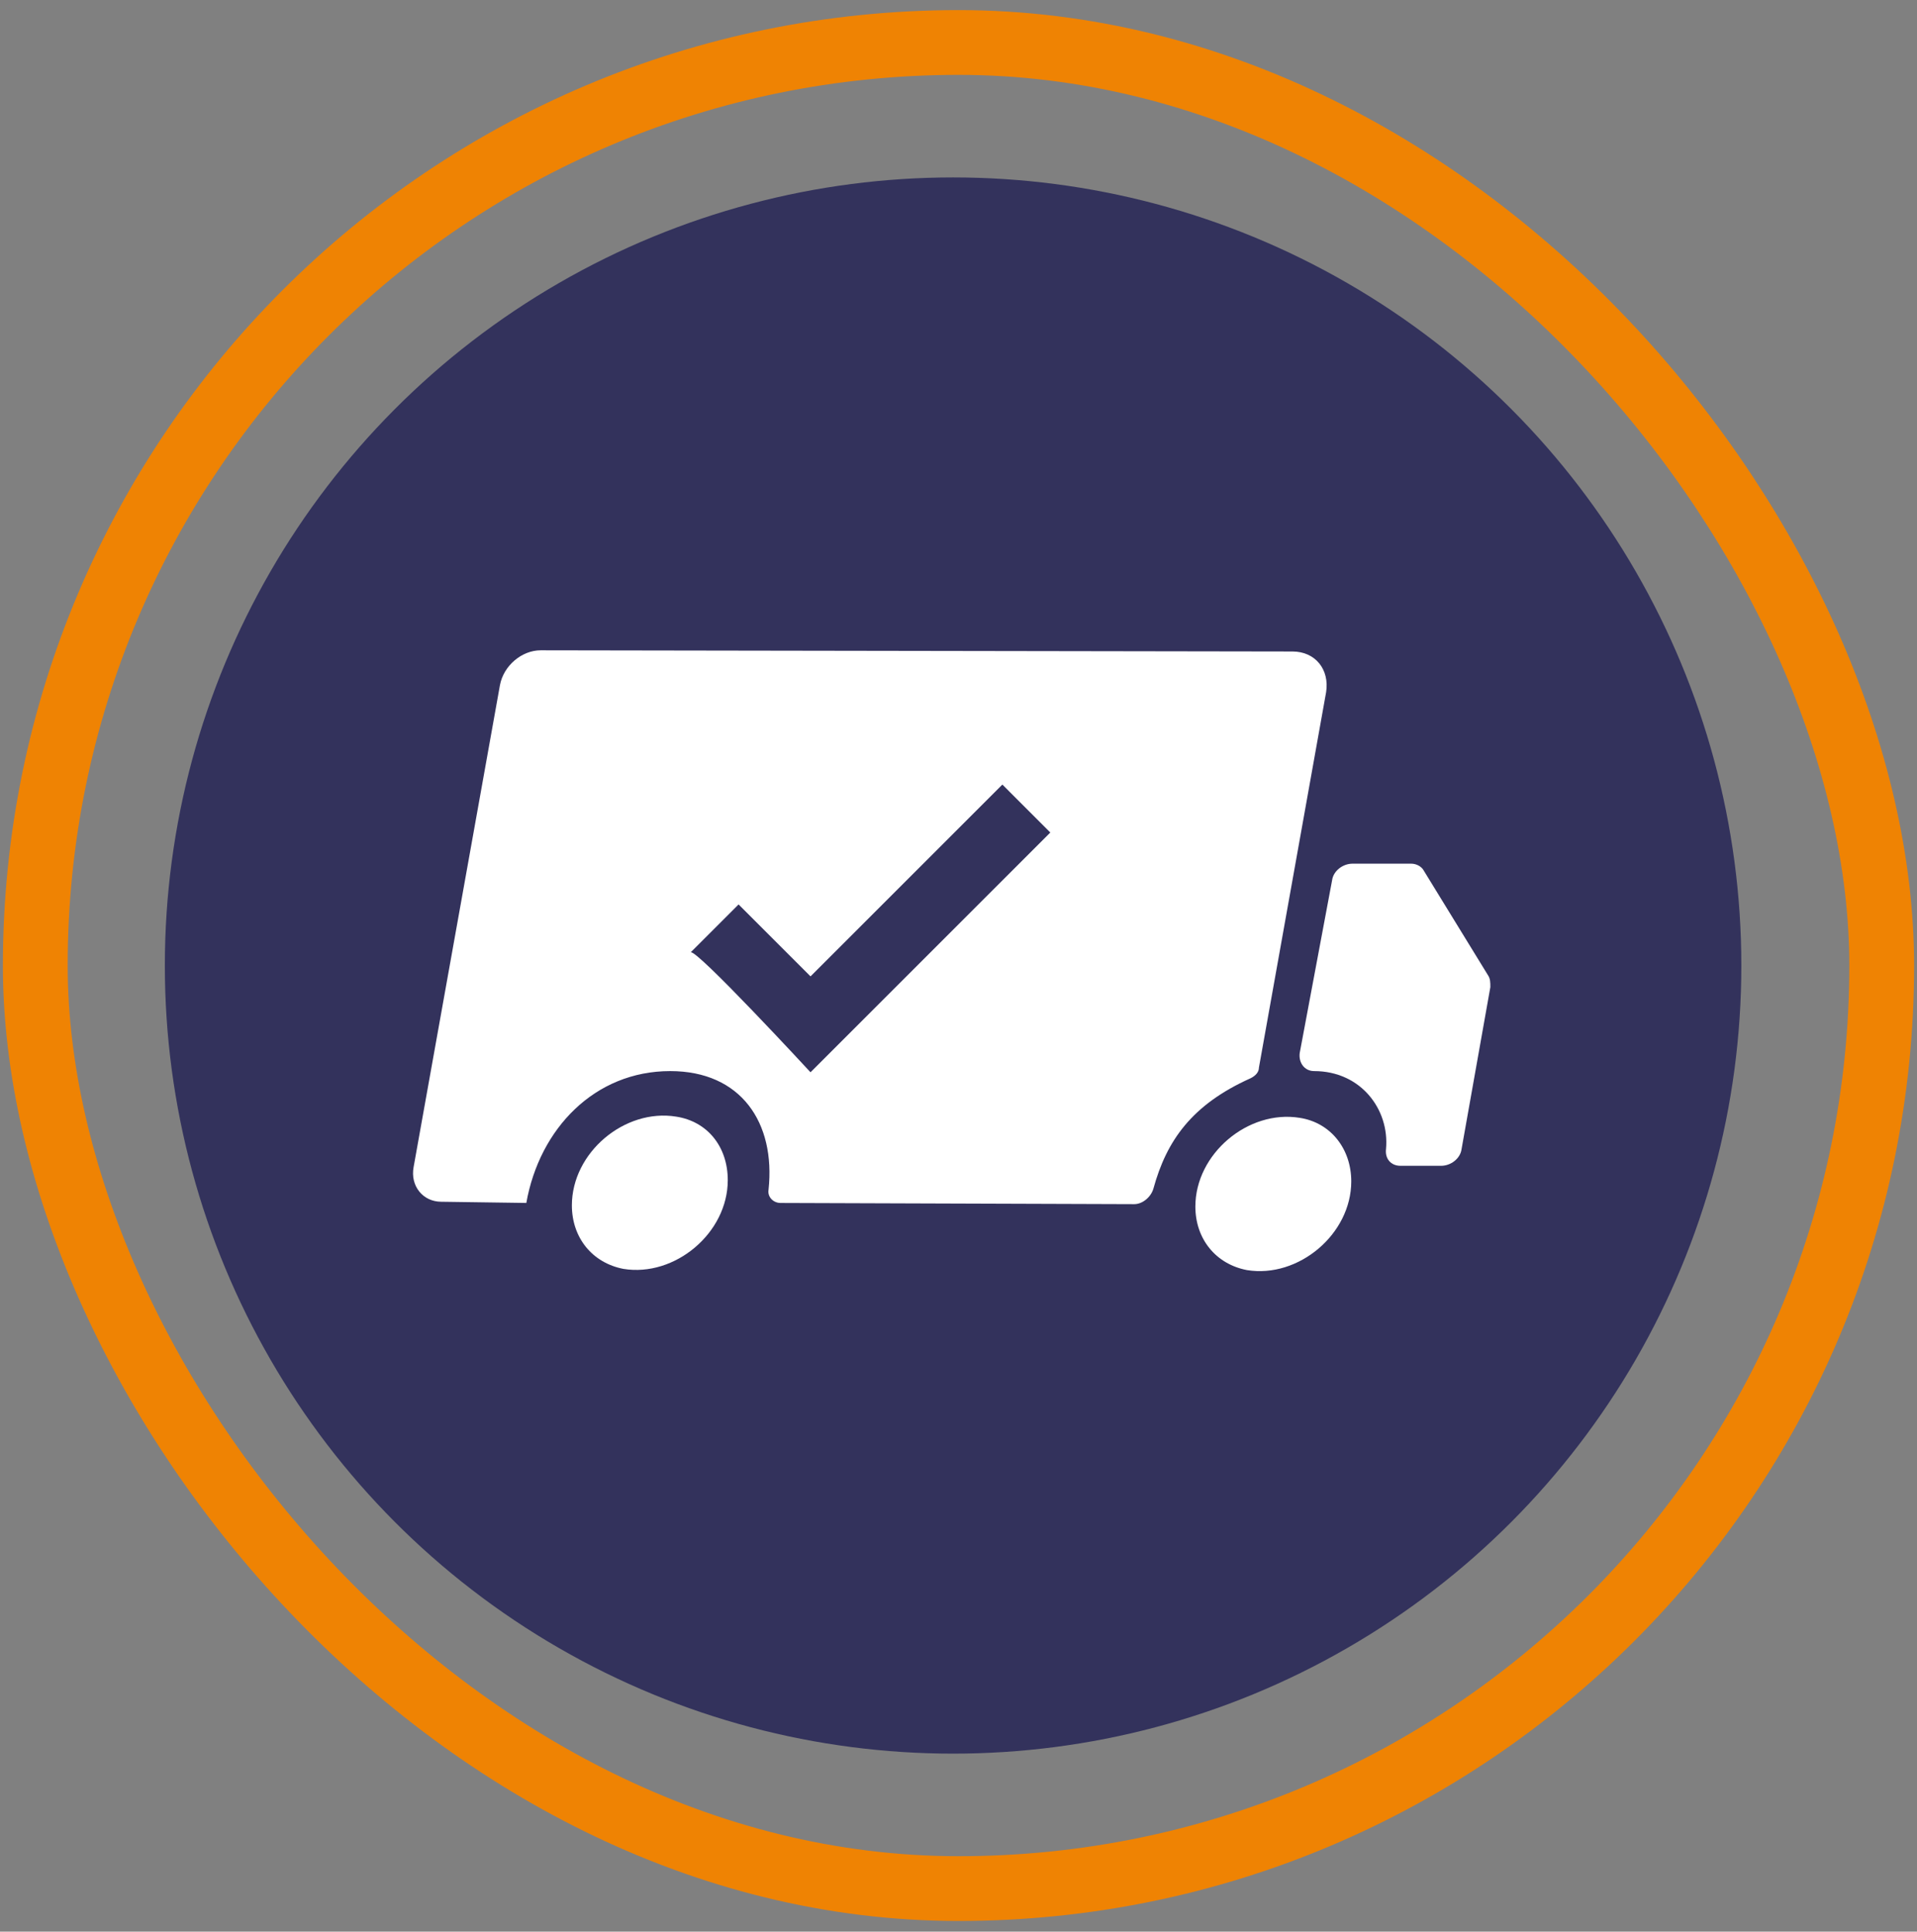
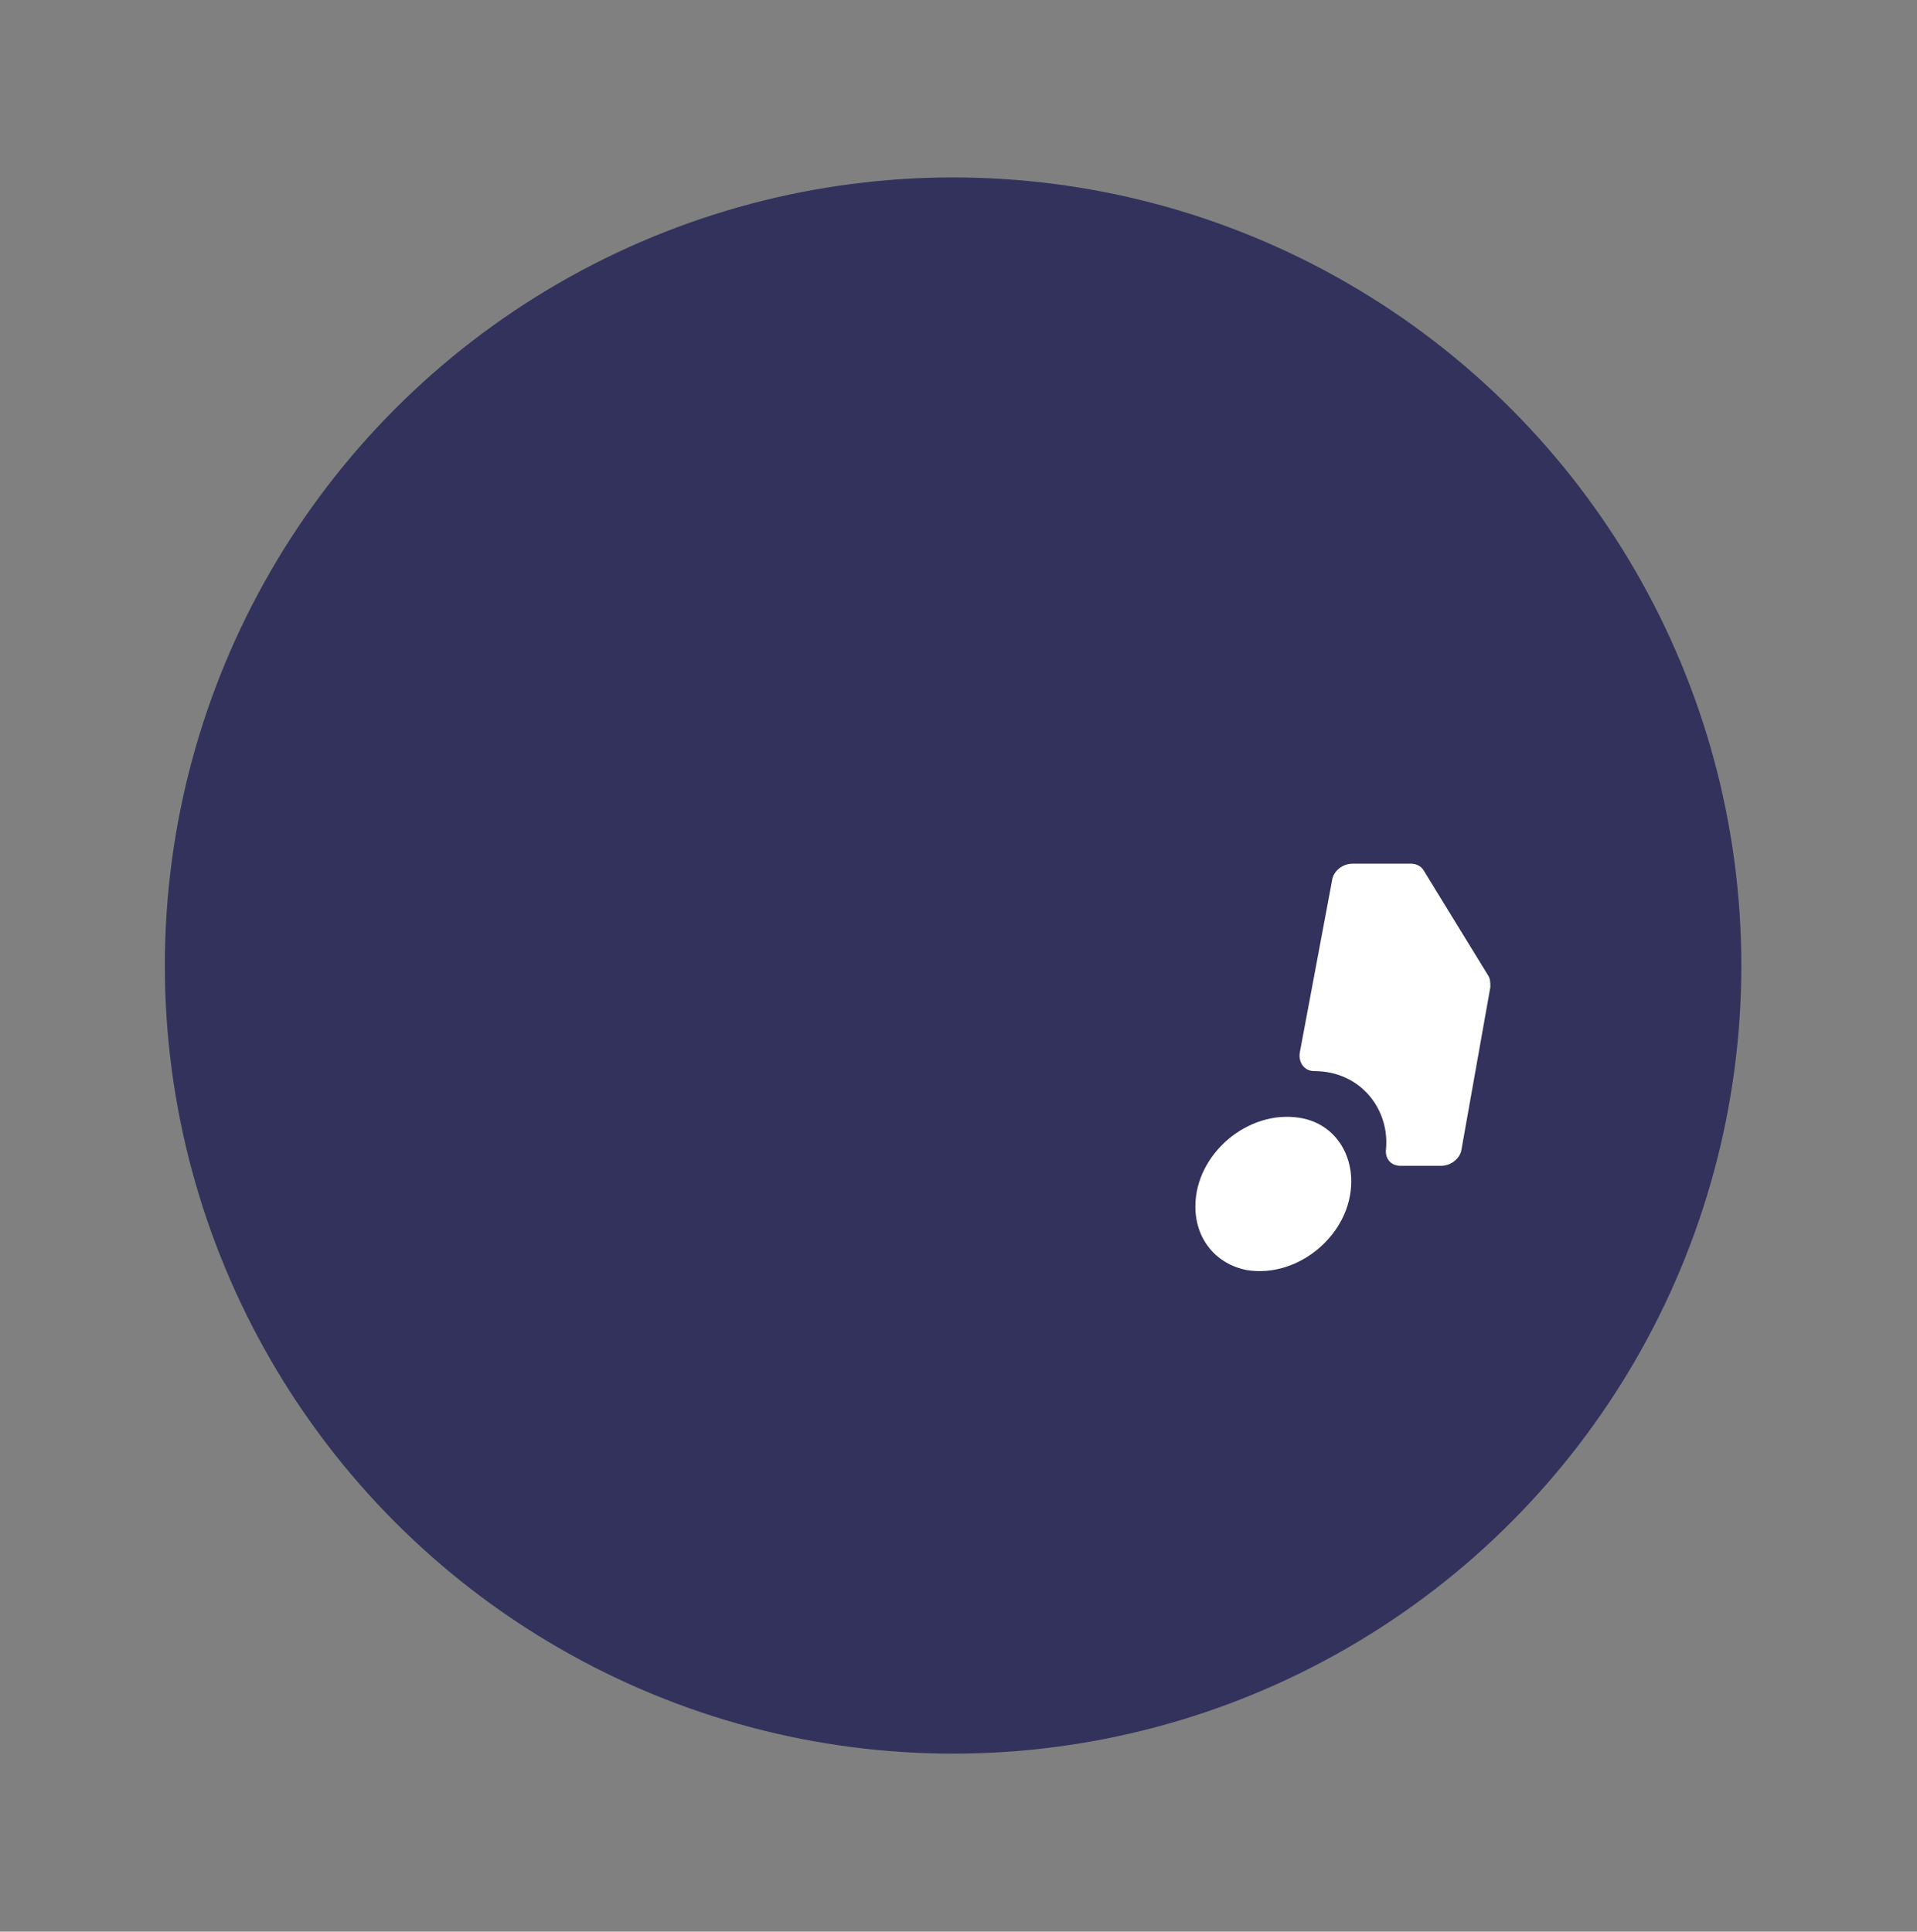
<svg xmlns="http://www.w3.org/2000/svg" width="128" height="129" viewBox="0 0 128 129" fill="none">
  <rect x="0" y="0" width="128" height="129" fill="#808080" stroke="none" />
-   <rect x="2.356" y="2.837" width="123.288" height="123.288" rx="61.644" stroke="#EF8303" stroke-width="4.326" />
  <circle cx="63.639" cy="64.481" r="52.632" fill="#33325C" />
  <path d="M99.352 65.125L95.028 58.079C94.868 57.839 94.548 57.679 94.228 57.679H90.305C89.664 57.679 89.023 58.159 88.943 58.8L86.782 70.329C86.702 70.97 87.102 71.53 87.743 71.53C90.865 71.53 92.786 74.092 92.546 76.734C92.466 77.374 92.867 77.855 93.507 77.855H96.229C96.87 77.855 97.511 77.374 97.591 76.734L99.512 65.925C99.512 65.605 99.512 65.365 99.352 65.124L99.352 65.125Z" fill="white" />
-   <path d="M45.151 74.572C41.708 74.011 38.185 76.974 38.185 80.496C38.185 82.658 39.547 84.339 41.628 84.74C45.071 85.3 48.594 82.338 48.594 78.815C48.594 76.574 47.233 74.892 45.151 74.572Z" fill="white" />
  <path d="M86.782 74.652C83.339 74.092 79.816 77.054 79.816 80.577C79.816 82.738 81.178 84.42 83.259 84.82C86.702 85.381 90.225 82.418 90.225 78.896C90.225 76.734 88.864 74.972 86.782 74.652Z" fill="white" />
-   <path d="M83.5 72.01C83.821 71.85 84.061 71.61 84.061 71.29L88.545 46.231C88.785 44.709 87.824 43.509 86.303 43.509L36.105 43.429C34.823 43.429 33.623 44.47 33.383 45.75L27.618 77.935C27.378 79.216 28.258 80.256 29.459 80.256L35.143 80.336C36.024 75.373 39.707 71.53 44.751 71.53C49.474 71.53 51.796 74.972 51.316 79.456C51.235 79.936 51.636 80.337 52.116 80.337L75.734 80.417C76.294 80.417 76.855 79.936 77.015 79.376C77.895 76.174 79.577 73.772 83.499 72.01L83.5 72.01ZM54.119 71.61C54.119 71.61 46.433 63.284 46.113 63.603L49.315 60.401L54.119 65.205L66.929 52.395L70.131 55.598L54.119 71.61Z" fill="white" />
</svg>